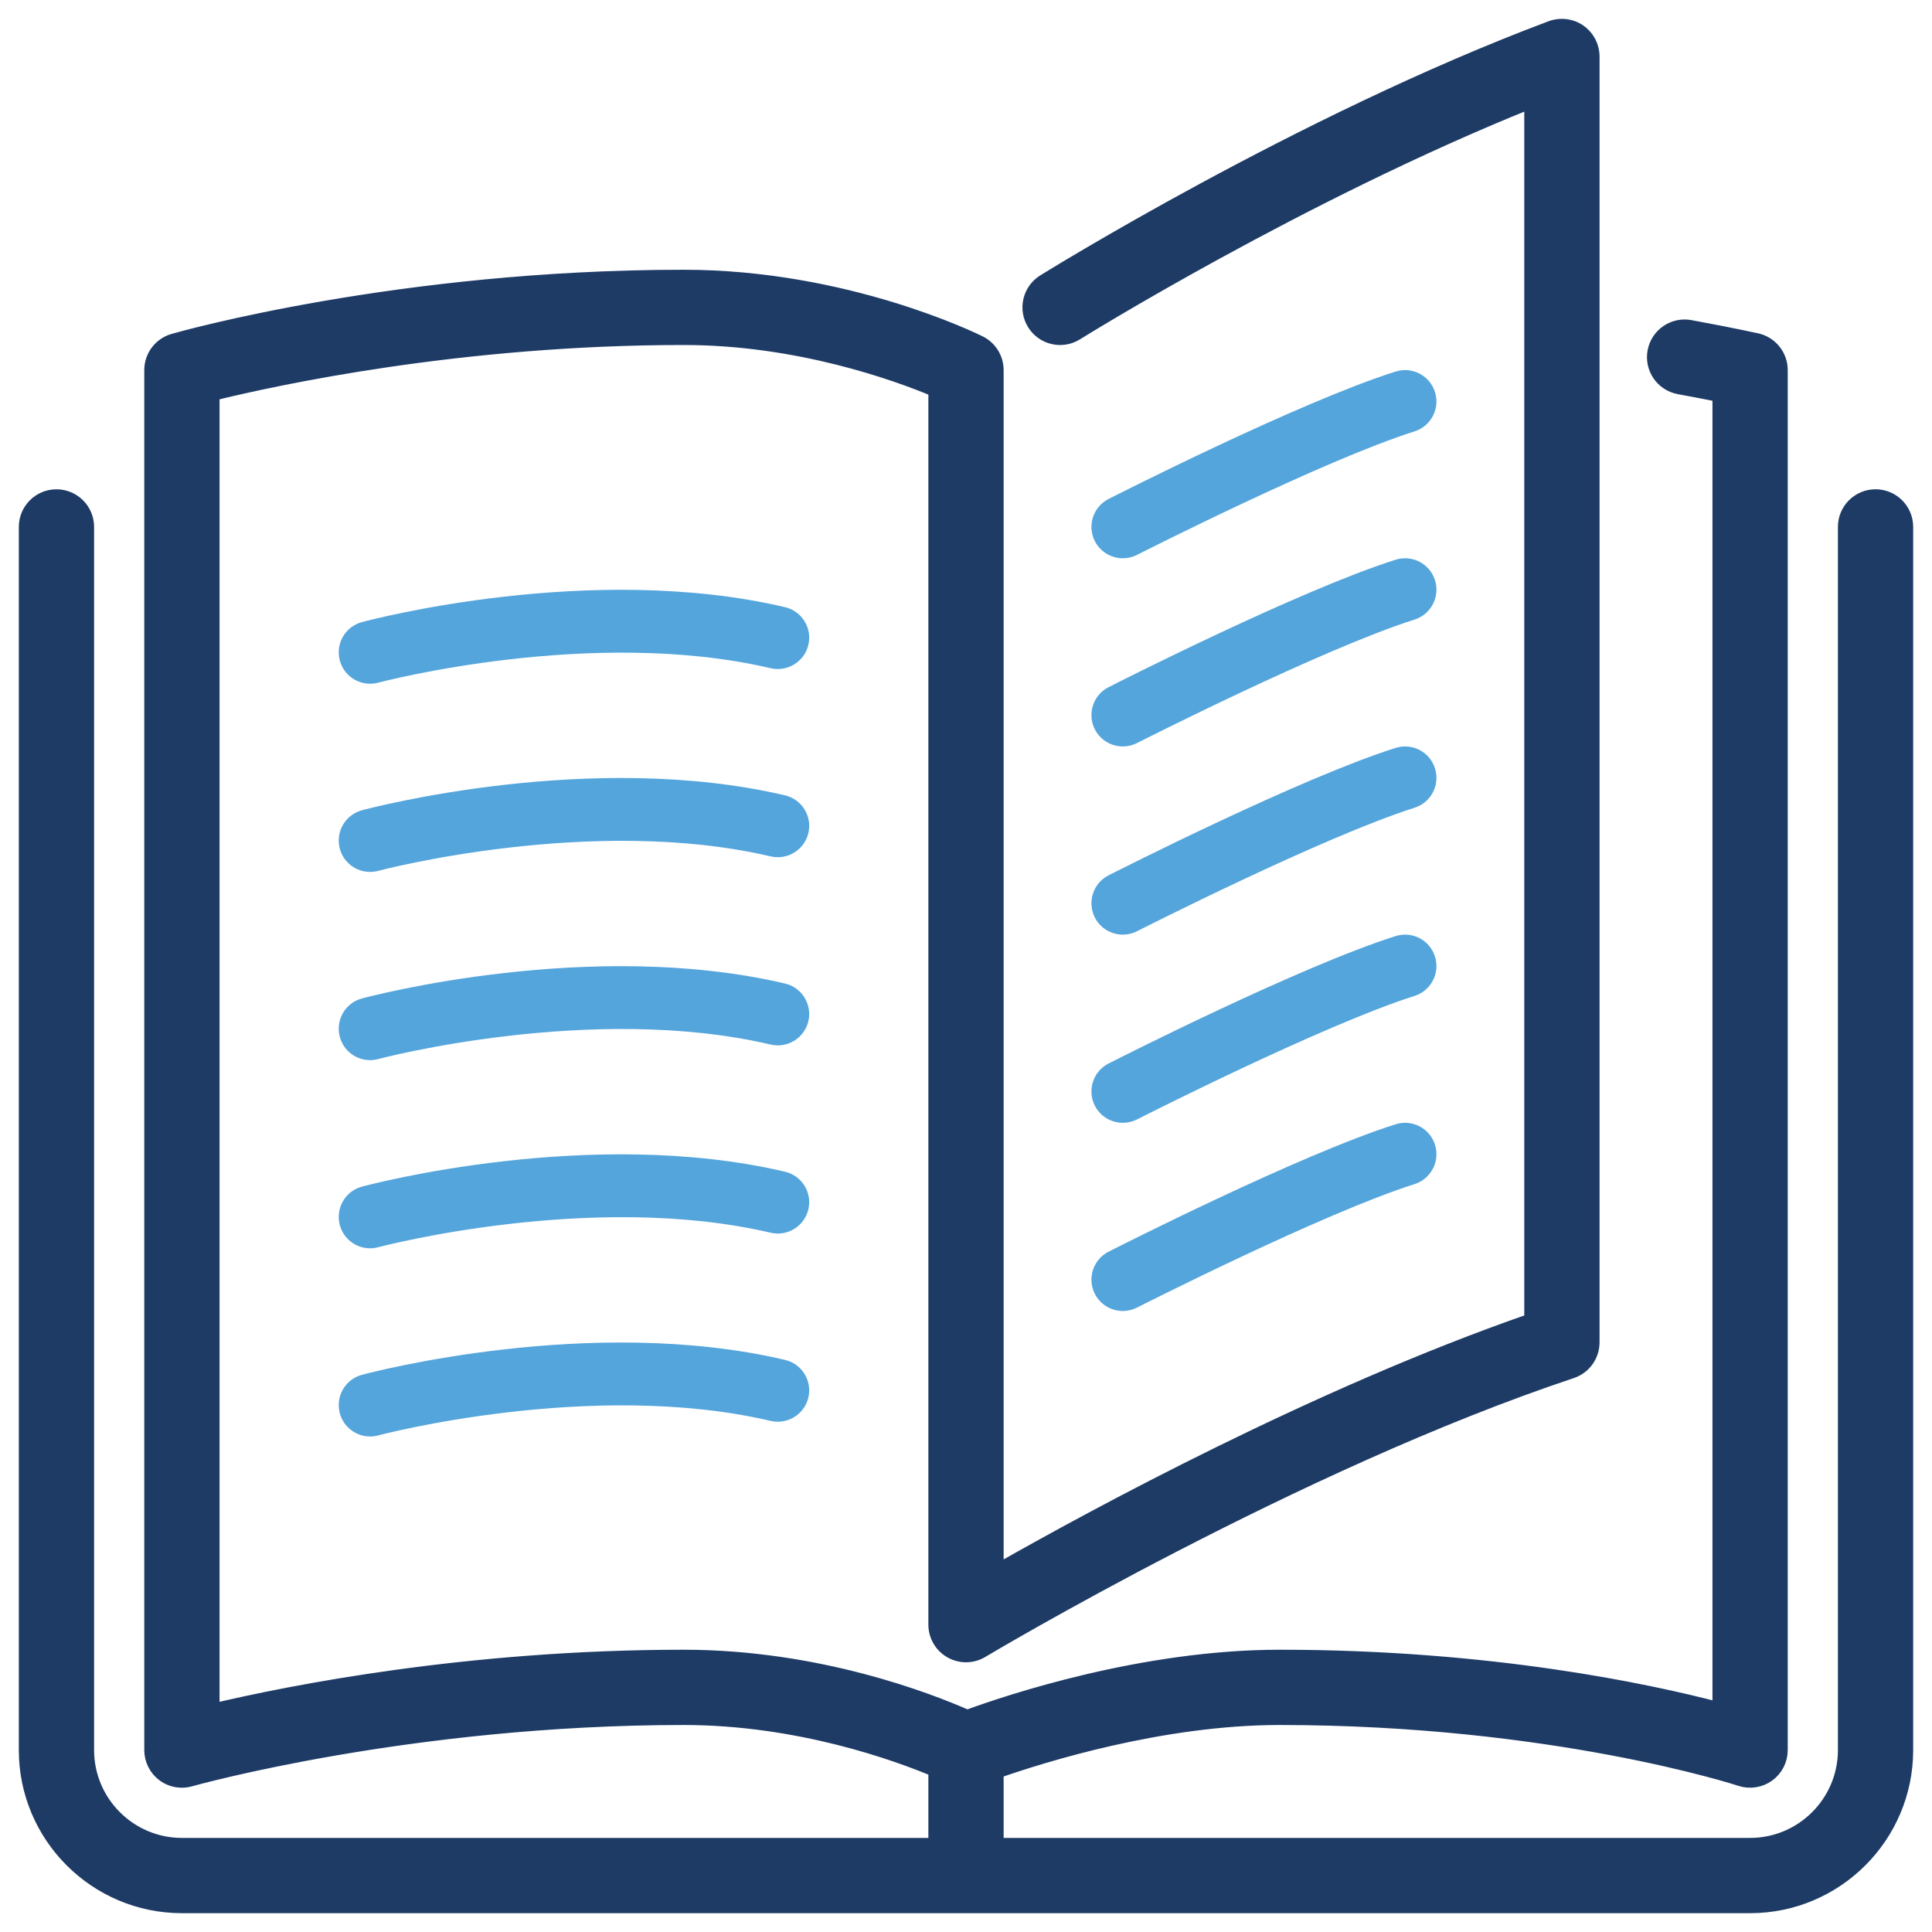
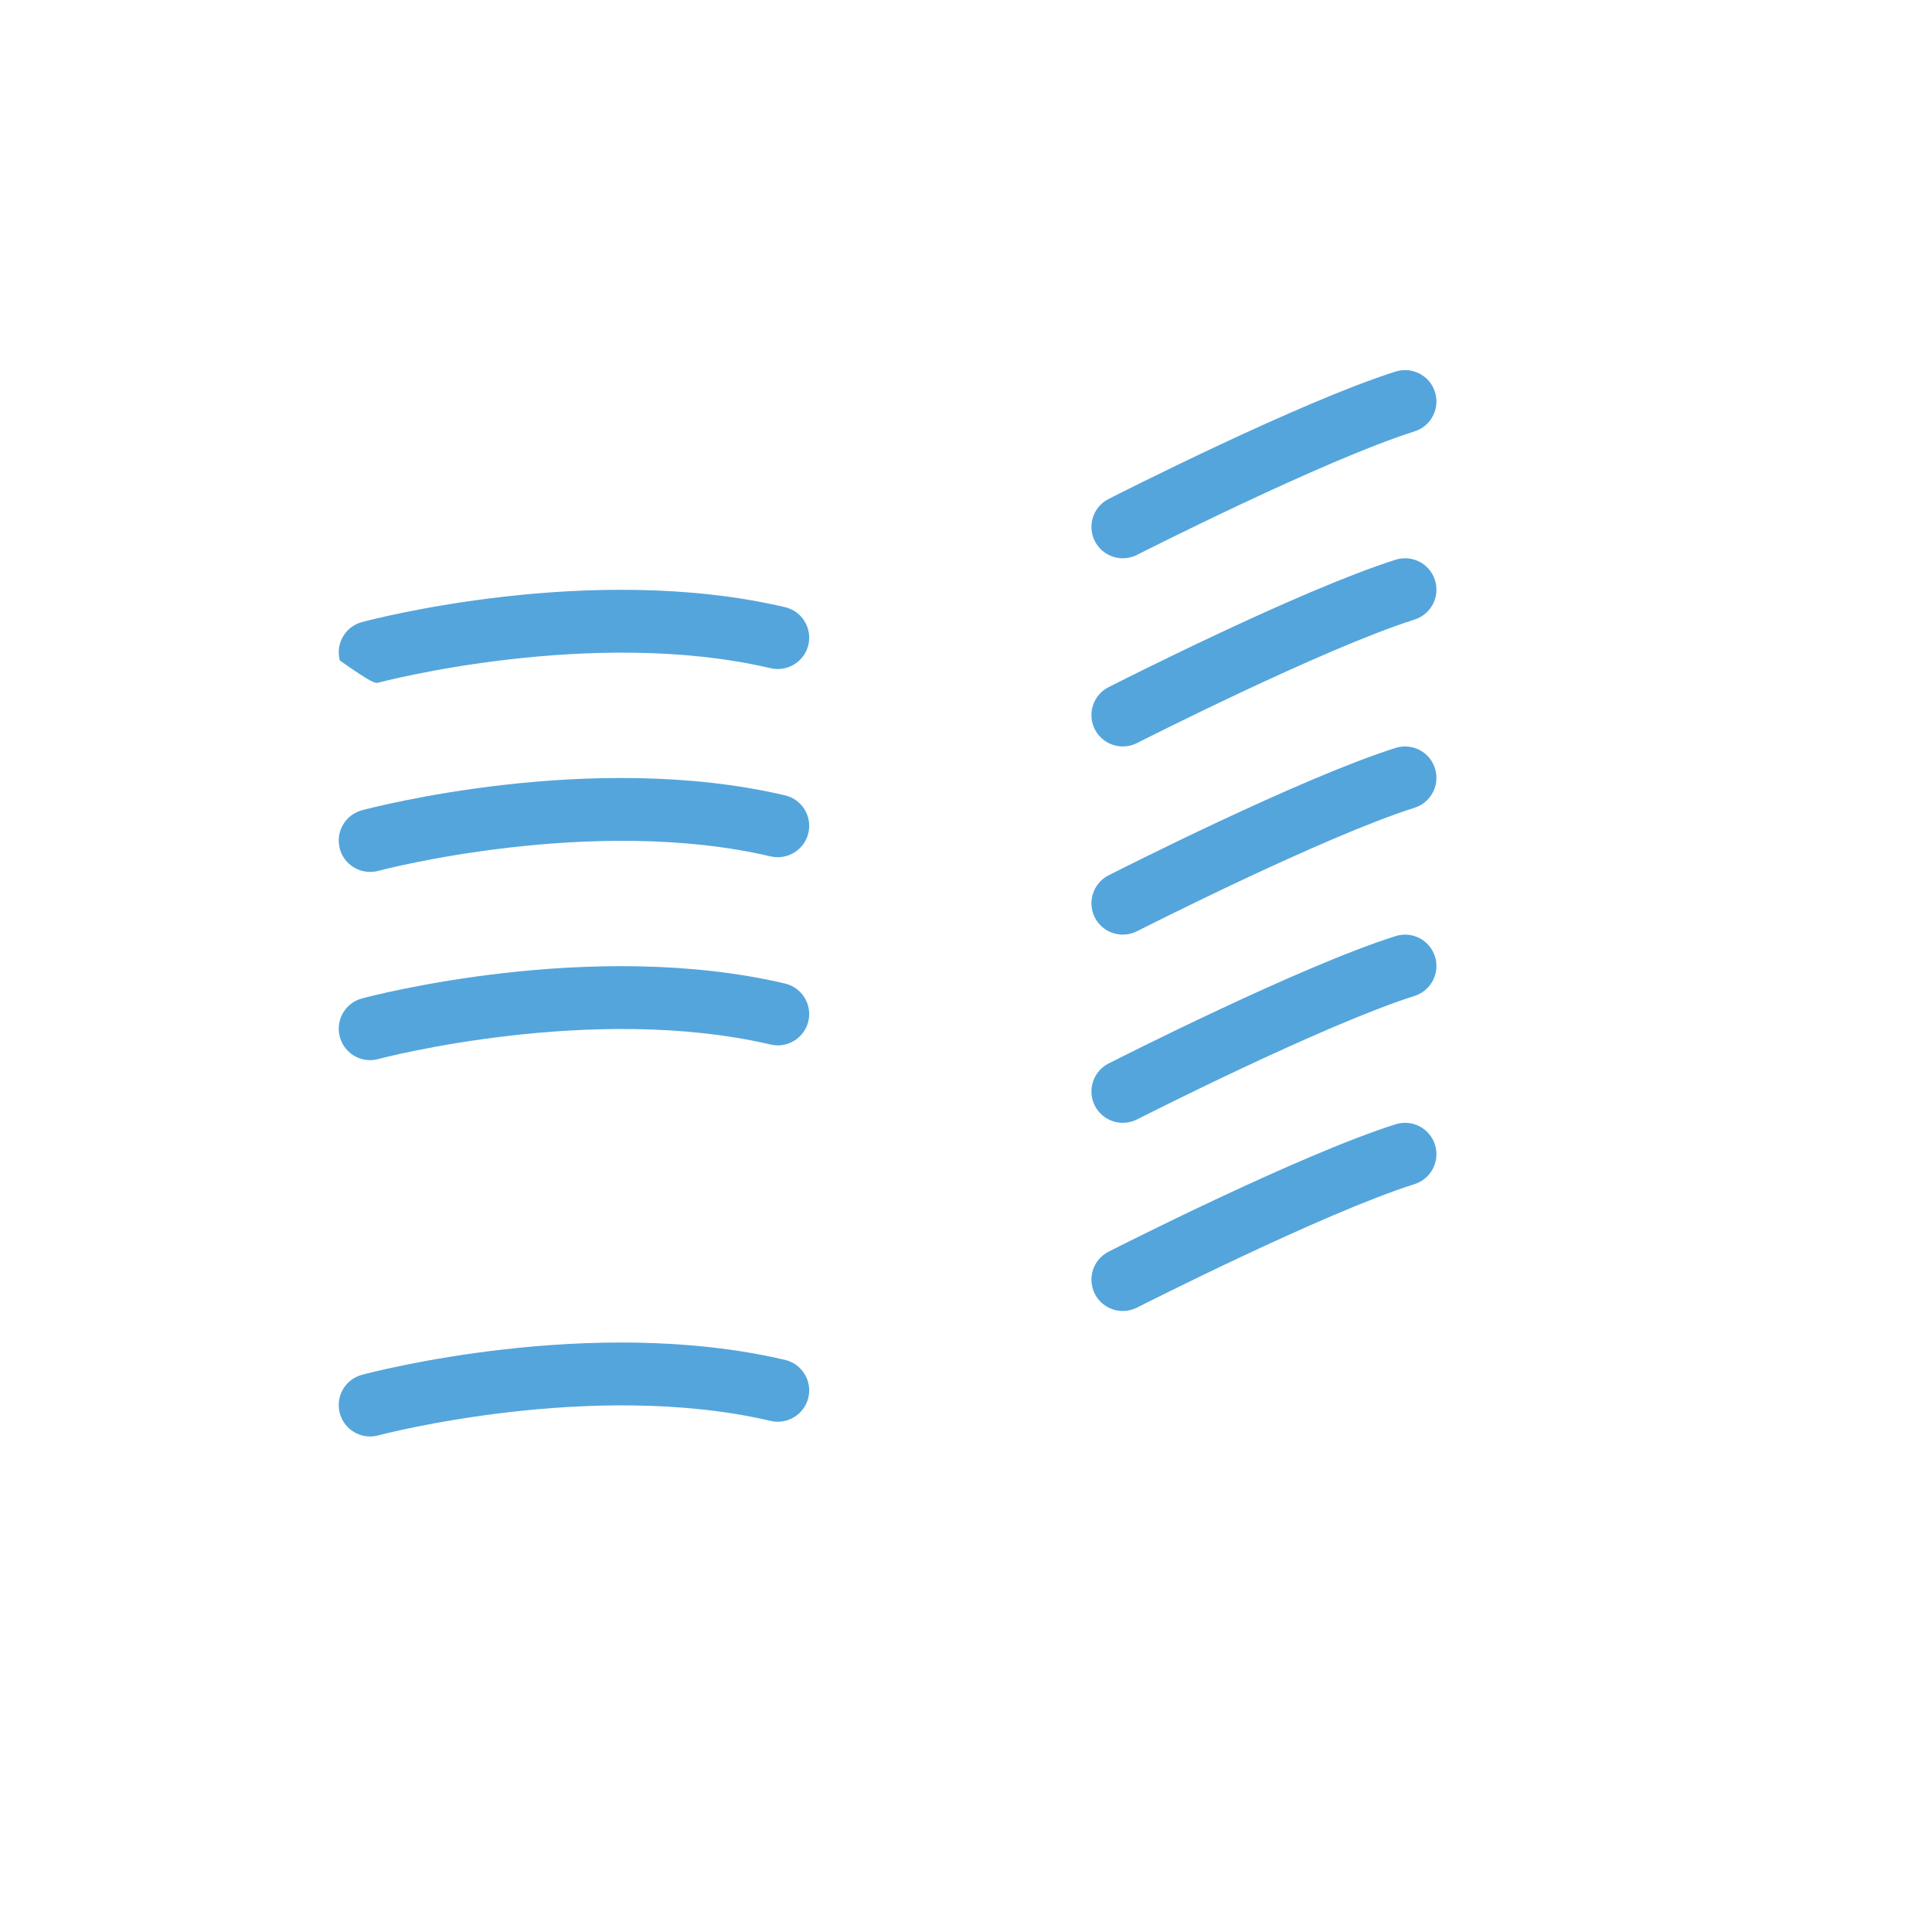
<svg xmlns="http://www.w3.org/2000/svg" width="77px" height="77px" viewBox="0 0 77 77" version="1.1">
  <title>open-book</title>
  <desc>Created with Sketch.</desc>
  <g id="Page-1" stroke="none" stroke-width="1" fill="none" fill-rule="evenodd">
    <g id="UI---Icon-Library" transform="translate(-728, -468)" fill-rule="nonzero">
      <g id="open-book" transform="translate(729, 469)">
        <path d="M42.635,35.568 C42.856,36 43.296,36.25 43.751,36.25 C43.941,36.25 44.136,36.206 44.317,36.114 C44.391,36.076 51.749,32.339 55.377,31.193 C56.035,30.984 56.4,30.281 56.191,29.624 C55.984,28.966 55.286,28.6 54.622,28.808 C50.8,30.017 43.492,33.729 43.182,33.886 C42.567,34.199 42.322,34.952 42.635,35.568 Z" id="Path" fill="#54A5DC" />
        <path d="M43.751,21.25 C43.941,21.25 44.136,21.207 44.317,21.114 C44.391,21.077 51.749,17.339 55.377,16.193 C56.035,15.984 56.4,15.282 56.191,14.624 C55.984,13.967 55.286,13.601 54.622,13.808 C50.8,15.017 43.492,18.729 43.182,18.887 C42.568,19.199 42.322,19.952 42.635,20.568 C42.856,21 43.296,21.25 43.751,21.25 Z" id="Path" fill="#54A5DC" />
-         <path d="M73.75,18.75 C73.059,18.75 72.5,19.31 72.5,20 L72.5,68.75 C72.5,70.817 70.817,72.5 68.75,72.5 L38.75,72.5 L38.75,69.624 C40.573,68.986 45.32,67.5 50,67.5 C60.889,67.5 68.283,69.911 68.356,69.936 C68.732,70.061 69.153,69.999 69.481,69.764 C69.807,69.529 70,69.151 70,68.75 L70,13.751 C70,13.164 69.594,12.657 69.021,12.53 C69.021,12.53 68.041,12.312 66.366,12.004 C65.69,11.879 65.036,12.329 64.911,13.007 C64.786,13.687 65.235,14.338 65.914,14.463 C66.552,14.58 67.087,14.684 67.5,14.767 L67.5,67.089 C64.667,66.346 58.377,65 50,65 C44.554,65 39.204,66.789 37.549,67.395 C36.077,66.745 31.63,65 26.25,65 C17.64,65 10.547,66.42 7.5,67.141 L7.5,14.718 C9.996,14.104 17.369,12.5 26.25,12.5 C30.807,12.5 34.716,13.919 36.25,14.56 L36.25,63.75 C36.25,64.2 36.492,64.616 36.884,64.837 C37.275,65.06 37.757,65.054 38.144,64.821 C38.267,64.748 50.652,57.35 61.645,53.686 C62.156,53.515 62.5,53.039 62.5,52.5 L62.5,1.251 C62.5,0.841 62.299,0.457 61.961,0.223 C61.626,-0.011 61.196,-0.064 60.81,0.079 C50.809,3.831 40.689,10.128 40.587,10.191 C40.002,10.557 39.824,11.328 40.19,11.913 C40.555,12.498 41.326,12.677 41.912,12.311 C42.005,12.252 50.809,6.774 60,3.078 L60,51.605 C51.467,54.57 42.558,59.411 38.75,61.579 L38.75,13.751 C38.75,13.277 38.482,12.844 38.058,12.632 C37.843,12.526 32.721,10.001 26.25,10.001 C14.955,10.001 6.271,12.444 5.906,12.549 C5.37,12.702 5,13.193 5,13.751 L5,68.75 C5,69.141 5.185,69.511 5.496,69.748 C5.716,69.914 5.981,70 6.25,70 C6.365,70 6.48,69.984 6.592,69.951 C6.679,69.928 15.322,67.5 26.25,67.5 C30.82,67.5 34.725,68.923 36.25,69.561 L36.25,72.5 L6.25,72.5 C4.182,72.5 2.5,70.817 2.5,68.75 L2.5,20 C2.5,19.311 1.94,18.751 1.25,18.751 C0.56,18.751 0,19.311 0,20 L0,68.75 C0,72.196 2.804,75 6.25,75 L68.75,75 C72.196,75 75,72.196 75,68.75 L75,20 C75,19.31 74.441,18.75 73.75,18.75 Z" id="Path" stroke="#1E3B66" stroke-width="0.5" fill="#1E3B66" />
        <path d="M42.635,28.068 C42.856,28.5 43.296,28.75 43.751,28.75 C43.941,28.75 44.136,28.706 44.317,28.614 C44.391,28.576 51.749,24.839 55.377,23.693 C56.035,23.484 56.4,22.781 56.191,22.124 C55.984,21.466 55.286,21.1 54.622,21.308 C50.8,22.517 43.492,26.229 43.182,26.387 C42.567,26.699 42.322,27.452 42.635,28.068 Z" id="Path" fill="#54A5DC" />
        <path d="M42.635,43.068 C42.856,43.5 43.296,43.75 43.751,43.75 C43.941,43.75 44.136,43.706 44.317,43.614 C44.391,43.576 51.749,39.839 55.377,38.693 C56.035,38.484 56.4,37.781 56.191,37.124 C55.984,36.466 55.286,36.1 54.622,36.308 C50.8,37.516 43.492,41.229 43.182,41.386 C42.567,41.699 42.322,42.451 42.635,43.068 Z" id="Path" fill="#54A5DC" />
-         <path d="M30.285,23.198 C22.566,21.387 13.795,23.694 13.426,23.793 C12.76,23.972 12.364,24.657 12.543,25.324 C12.693,25.883 13.197,26.25 13.749,26.25 C13.856,26.25 13.965,26.237 14.074,26.208 C14.158,26.184 22.603,23.963 29.715,25.632 C30.384,25.788 31.06,25.372 31.218,24.699 C31.375,24.028 30.958,23.355 30.285,23.198 Z" id="Path" fill="#54A5DC" />
+         <path d="M30.285,23.198 C22.566,21.387 13.795,23.694 13.426,23.793 C12.76,23.972 12.364,24.657 12.543,25.324 C13.856,26.25 13.965,26.237 14.074,26.208 C14.158,26.184 22.603,23.963 29.715,25.632 C30.384,25.788 31.06,25.372 31.218,24.699 C31.375,24.028 30.958,23.355 30.285,23.198 Z" id="Path" fill="#54A5DC" />
        <path d="M30.285,30.698 C22.566,28.888 13.795,31.194 13.426,31.293 C12.76,31.472 12.364,32.157 12.543,32.824 C12.693,33.383 13.197,33.75 13.749,33.75 C13.856,33.75 13.965,33.736 14.074,33.708 C14.158,33.684 22.603,31.463 29.715,33.132 C30.384,33.288 31.06,32.872 31.218,32.199 C31.375,31.528 30.958,30.855 30.285,30.698 Z" id="Path" fill="#54A5DC" />
        <path d="M42.635,50.568 C42.856,51 43.296,51.25 43.751,51.25 C43.941,51.25 44.136,51.206 44.317,51.114 C44.391,51.076 51.749,47.339 55.377,46.193 C56.035,45.984 56.4,45.281 56.191,44.624 C55.984,43.966 55.286,43.6 54.622,43.808 C50.8,45.016 43.492,48.729 43.182,48.886 C42.567,49.199 42.322,49.951 42.635,50.568 Z" id="Path" fill="#54A5DC" />
        <path d="M30.285,38.198 C22.566,36.388 13.795,38.693 13.426,38.793 C12.76,38.971 12.364,39.657 12.543,40.324 C12.693,40.883 13.197,41.252 13.749,41.252 C13.856,41.252 13.965,41.237 14.074,41.208 C14.158,41.184 22.603,38.963 29.715,40.631 C30.384,40.788 31.06,40.371 31.218,39.699 C31.375,39.028 30.958,38.355 30.285,38.198 Z" id="Path" fill="#54A5DC" />
        <path d="M30.285,53.198 C22.566,51.386 13.795,53.694 13.426,53.793 C12.76,53.971 12.364,54.656 12.543,55.324 C12.693,55.883 13.197,56.251 13.749,56.251 C13.856,56.251 13.965,56.236 14.074,56.208 C14.158,56.184 22.603,53.963 29.715,55.631 C30.384,55.786 31.06,55.371 31.218,54.699 C31.375,54.028 30.958,53.355 30.285,53.198 Z" id="Path" fill="#54A5DC" />
-         <path d="M30.285,45.698 C22.566,43.886 13.795,46.193 13.426,46.293 C12.76,46.471 12.364,47.157 12.543,47.824 C12.693,48.383 13.197,48.751 13.749,48.751 C13.856,48.751 13.965,48.736 14.074,48.708 C14.158,48.684 22.603,46.463 29.715,48.131 C30.384,48.288 31.06,47.871 31.218,47.199 C31.375,46.528 30.958,45.855 30.285,45.698 Z" id="Path" fill="#54A5DC" />
      </g>
    </g>
  </g>
</svg>